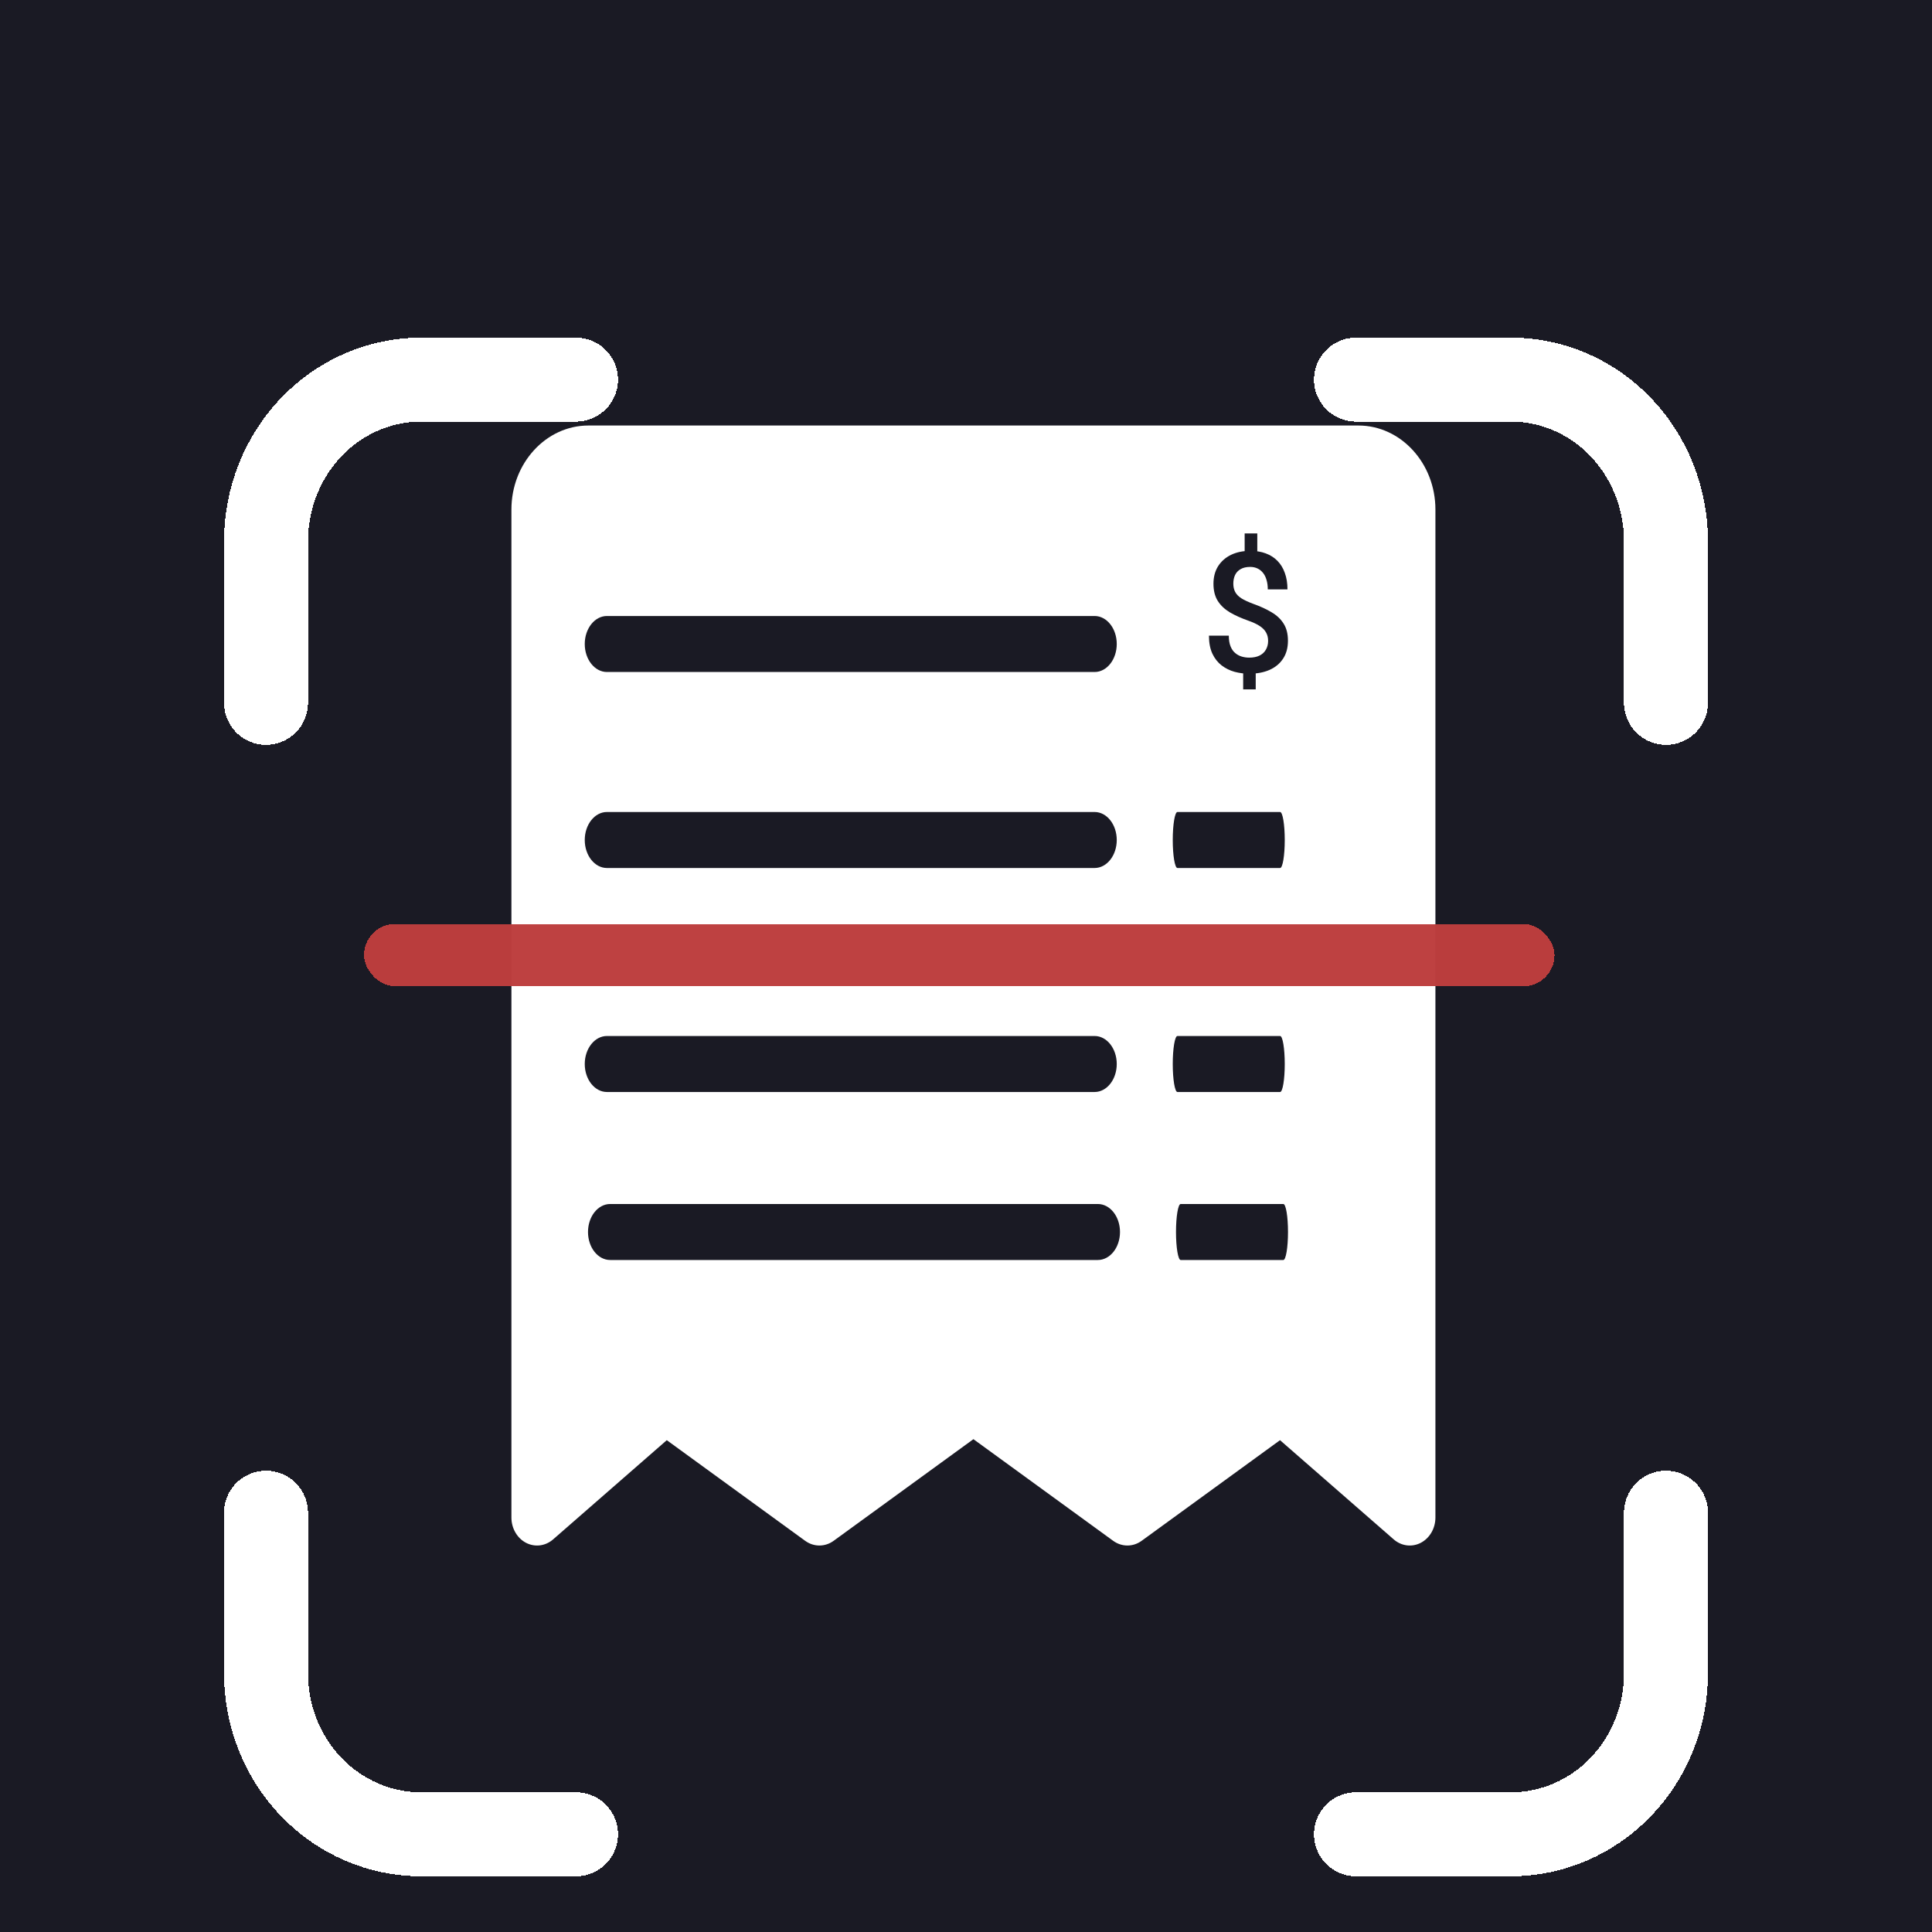
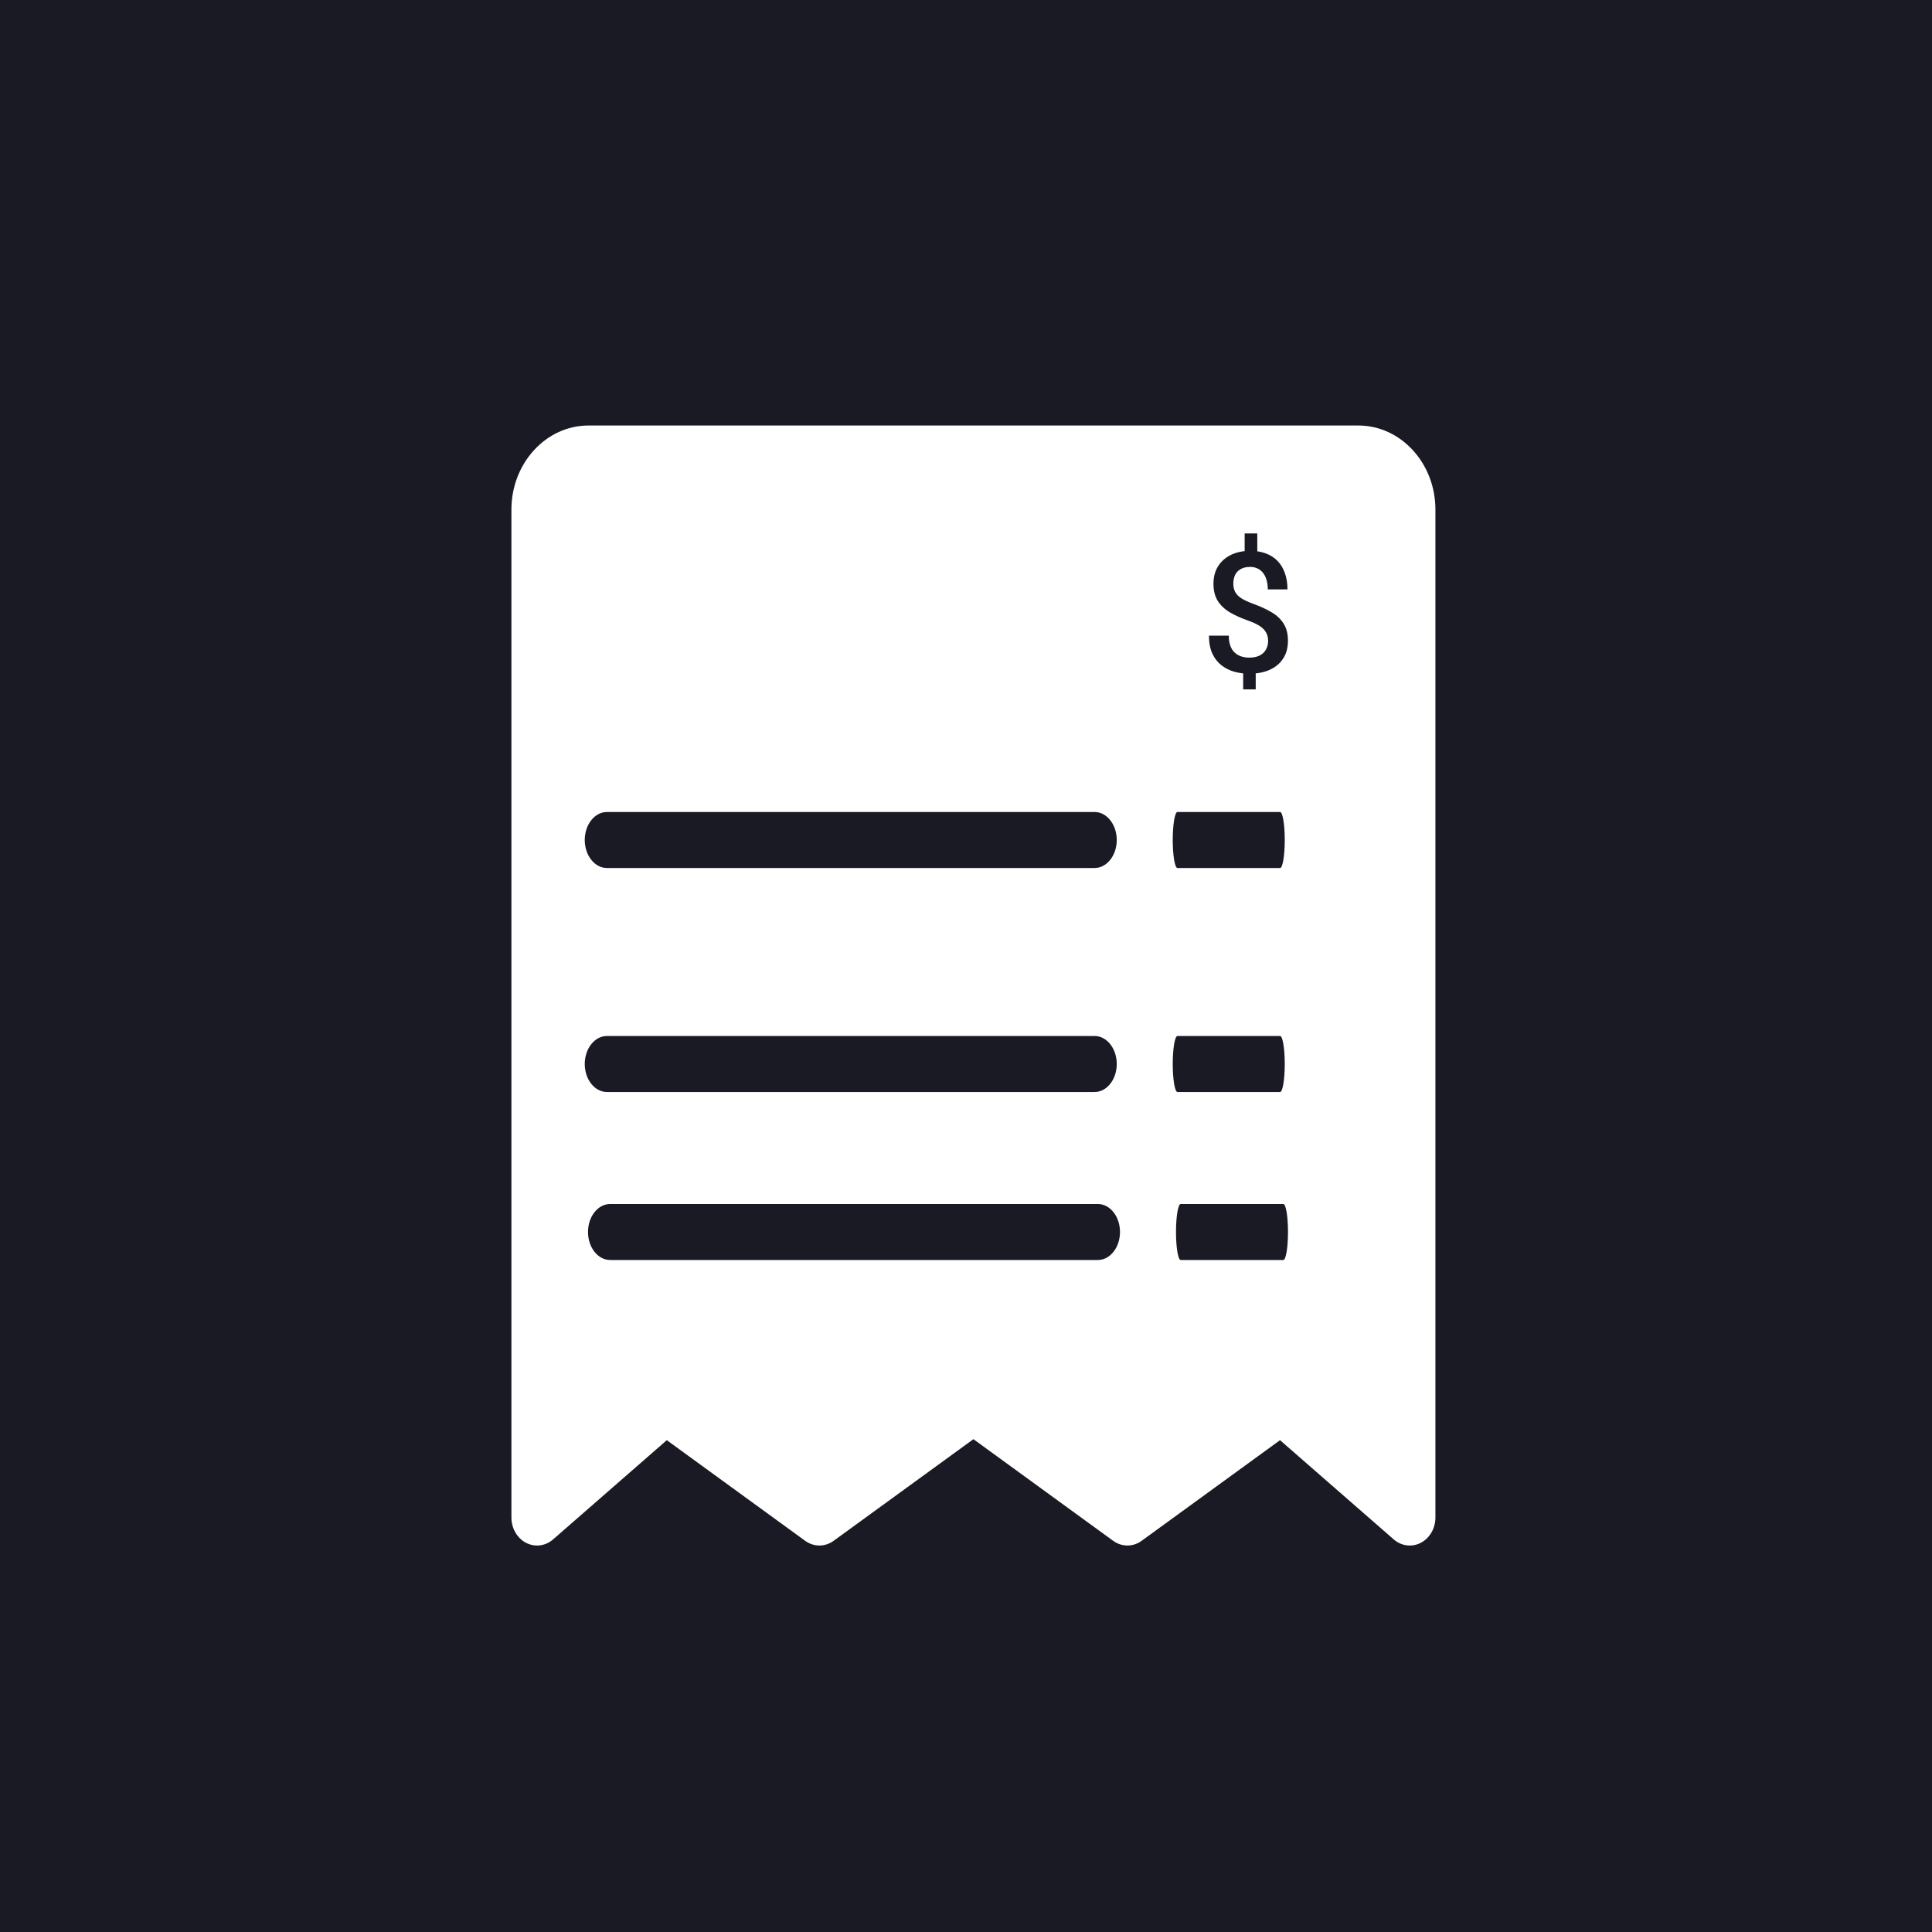
<svg xmlns="http://www.w3.org/2000/svg" width="69" height="69" viewBox="0 0 69 69" fill="none">
  <g clip-path="url(#clip0_51_2)">
    <rect width="69" height="69" fill="#1A1A24" />
    <g filter="url(#filter0_d_51_2)">
-       <path d="M48.428 8.558H53.964C55.432 8.558 56.84 9.166 57.878 10.248C58.916 11.331 59.499 12.799 59.499 14.33V20.102M59.499 49.025V54.767C59.499 56.29 58.916 57.751 57.878 58.828C56.84 59.905 55.432 60.51 53.964 60.51H48.428M9.501 20.102V14.33C9.501 12.799 10.084 11.331 11.122 10.248C12.16 9.166 13.568 8.558 15.036 8.558H20.572M20.572 60.51H15.036C13.568 60.51 12.16 59.905 11.122 58.828C10.084 57.751 9.501 56.29 9.501 54.767V49.025" stroke="white" stroke-width="3" stroke-linecap="round" stroke-linejoin="round" shape-rendering="crispEdges" />
-     </g>
+       </g>
    <rect x="19.265" y="16.197" width="31" height="35" fill="white" />
-     <path fill-rule="evenodd" clip-rule="evenodd" d="M20.884 23C20.884 22.448 21.239 22 21.676 22H39.093C39.53 22 39.884 22.448 39.884 23C39.884 23.552 39.53 24 39.093 24H21.676C21.239 24 20.884 23.552 20.884 23Z" fill="#1A1A24" />
    <path fill-rule="evenodd" clip-rule="evenodd" d="M41.884 30C41.884 29.448 41.959 29 42.051 29H45.718C45.81 29 45.884 29.448 45.884 30C45.884 30.552 45.81 31 45.718 31H42.051C41.959 31 41.884 30.552 41.884 30Z" fill="#1A1A24" />
    <path fill-rule="evenodd" clip-rule="evenodd" d="M41.884 38C41.884 37.448 41.959 37 42.051 37H45.718C45.81 37 45.884 37.448 45.884 38C45.884 38.552 45.81 39 45.718 39H42.051C41.959 39 41.884 38.552 41.884 38Z" fill="#1A1A24" />
    <path fill-rule="evenodd" clip-rule="evenodd" d="M42 44C42 43.448 42.075 43 42.167 43H45.833C45.925 43 46 43.448 46 44C46 44.552 45.925 45 45.833 45H42.167C42.075 45 42 44.552 42 44Z" fill="#1A1A24" />
    <path fill-rule="evenodd" clip-rule="evenodd" d="M21.015 17.197C20.513 17.197 20.098 17.649 20.098 18.197L23.157 48.413L23.192 49.416C23.504 49.144 23.941 49.124 24.273 49.365L29.737 49.517L34.256 49.365C34.564 49.141 34.965 49.141 35.273 49.365L40.367 49.517L45.256 49.365C45.588 49.124 46.026 49.144 46.337 49.416H48.972L49.431 18.197C49.431 17.649 49.017 17.197 48.515 17.197H21.015ZM18.265 18.197C18.265 16.545 19.5 15.197 21.015 15.197H48.515C50.029 15.197 51.265 16.545 51.265 18.197V54.197C51.265 54.582 51.063 54.932 50.745 55.099C50.428 55.265 50.05 55.218 49.775 54.978L45.715 51.435L40.773 55.029C40.465 55.253 40.064 55.253 39.756 55.029L34.765 51.399L29.773 55.029C29.465 55.253 29.064 55.253 28.756 55.029L23.814 51.435L19.754 54.978C19.479 55.218 19.102 55.265 18.784 55.099C18.467 54.932 18.265 54.582 18.265 54.197V18.197Z" fill="white" />
    <path d="M44.903 19.052V19.928H44.452V19.052H44.903ZM44.847 23.836V24.621H44.399V23.836H44.847ZM45.29 22.89C45.29 22.776 45.266 22.678 45.219 22.594C45.174 22.508 45.1 22.431 44.997 22.362C44.893 22.292 44.754 22.227 44.581 22.166C44.331 22.078 44.112 21.98 43.924 21.87C43.739 21.759 43.594 21.622 43.491 21.46C43.389 21.296 43.338 21.092 43.338 20.848C43.338 20.607 43.393 20.399 43.502 20.224C43.614 20.048 43.768 19.912 43.965 19.816C44.163 19.721 44.393 19.673 44.657 19.673C44.86 19.673 45.042 19.703 45.205 19.764C45.369 19.824 45.508 19.913 45.623 20.03C45.739 20.148 45.827 20.292 45.887 20.464C45.95 20.634 45.981 20.829 45.981 21.05H45.278C45.278 20.925 45.263 20.814 45.234 20.716C45.206 20.616 45.166 20.532 45.111 20.464C45.056 20.394 44.99 20.34 44.912 20.303C44.835 20.266 44.748 20.247 44.651 20.247C44.512 20.247 44.398 20.273 44.308 20.326C44.218 20.377 44.152 20.447 44.109 20.537C44.068 20.627 44.047 20.73 44.047 20.845C44.047 20.956 44.069 21.054 44.112 21.138C44.155 21.222 44.228 21.298 44.331 21.366C44.437 21.433 44.581 21.5 44.765 21.568C45.017 21.658 45.235 21.759 45.419 21.87C45.604 21.98 45.747 22.115 45.846 22.277C45.948 22.438 45.998 22.64 45.998 22.884C45.998 23.136 45.94 23.35 45.823 23.525C45.708 23.701 45.545 23.835 45.336 23.927C45.129 24.017 44.888 24.061 44.613 24.061C44.439 24.061 44.266 24.039 44.094 23.994C43.924 23.947 43.77 23.871 43.631 23.766C43.493 23.66 43.382 23.52 43.3 23.347C43.218 23.171 43.177 22.956 43.177 22.702H43.886C43.886 22.855 43.907 22.981 43.948 23.083C43.989 23.185 44.044 23.265 44.115 23.323C44.185 23.382 44.263 23.424 44.349 23.449C44.437 23.475 44.525 23.487 44.613 23.487C44.759 23.487 44.882 23.463 44.982 23.414C45.084 23.363 45.16 23.293 45.21 23.203C45.263 23.111 45.29 23.007 45.29 22.89Z" fill="#1A1A24" />
    <path fill-rule="evenodd" clip-rule="evenodd" d="M20.884 30C20.884 29.448 21.239 29 21.676 29H39.093C39.53 29 39.884 29.448 39.884 30C39.884 30.552 39.53 31 39.093 31H21.676C21.239 31 20.884 30.552 20.884 30Z" fill="#1A1A24" />
    <path fill-rule="evenodd" clip-rule="evenodd" d="M20.884 38C20.884 37.448 21.239 37 21.676 37H39.093C39.53 37 39.884 37.448 39.884 38C39.884 38.552 39.53 39 39.093 39H21.676C21.239 39 20.884 38.552 20.884 38Z" fill="#1A1A24" />
    <path fill-rule="evenodd" clip-rule="evenodd" d="M21 44C21 43.448 21.354 43 21.792 43H39.208C39.646 43 40 43.448 40 44C40 44.552 39.646 45 39.208 45H21.792C21.354 45 21 44.552 21 44Z" fill="#1A1A24" />
    <g filter="url(#filter1_d_51_2)">
-       <rect x="13" y="33" width="42.519" height="2.224" rx="1.112" fill="#BD3D3D" fill-opacity="0.98" shape-rendering="crispEdges" />
-     </g>
+       </g>
  </g>
  <defs>
    <filter id="filter0_d_51_2" x="-17.599" y="-13.542" width="104.198" height="106.152" filterUnits="userSpaceOnUse" color-interpolation-filters="sRGB">
      <feFlood flood-opacity="0" result="BackgroundImageFix" />
      <feColorMatrix in="SourceAlpha" type="matrix" values="0 0 0 0 0 0 0 0 0 0 0 0 0 0 0 0 0 0 127 0" result="hardAlpha" />
      <feOffset dy="5" />
      <feGaussianBlur stdDeviation="12.8" />
      <feComposite in2="hardAlpha" operator="out" />
      <feColorMatrix type="matrix" values="0 0 0 0 0 0 0 0 0 0 0 0 0 0 0 0 0 0 0.3 0" />
      <feBlend mode="normal" in2="BackgroundImageFix" result="effect1_dropShadow_51_2" />
      <feBlend mode="normal" in="SourceGraphic" in2="effect1_dropShadow_51_2" result="shape" />
    </filter>
    <filter id="filter1_d_51_2" x="5" y="25" width="58.519" height="18.224" filterUnits="userSpaceOnUse" color-interpolation-filters="sRGB">
      <feFlood flood-opacity="0" result="BackgroundImageFix" />
      <feColorMatrix in="SourceAlpha" type="matrix" values="0 0 0 0 0 0 0 0 0 0 0 0 0 0 0 0 0 0 127 0" result="hardAlpha" />
      <feMorphology radius="4" operator="dilate" in="SourceAlpha" result="effect1_dropShadow_51_2" />
      <feOffset />
      <feGaussianBlur stdDeviation="2" />
      <feComposite in2="hardAlpha" operator="out" />
      <feColorMatrix type="matrix" values="0 0 0 0 0.741 0 0 0 0 0.239 0 0 0 0 0.239 0 0 0 0.54 0" />
      <feBlend mode="normal" in2="BackgroundImageFix" result="effect1_dropShadow_51_2" />
      <feBlend mode="normal" in="SourceGraphic" in2="effect1_dropShadow_51_2" result="shape" />
    </filter>
    <clipPath id="clip0_51_2">
      <rect width="69" height="69" fill="white" />
    </clipPath>
  </defs>
</svg>